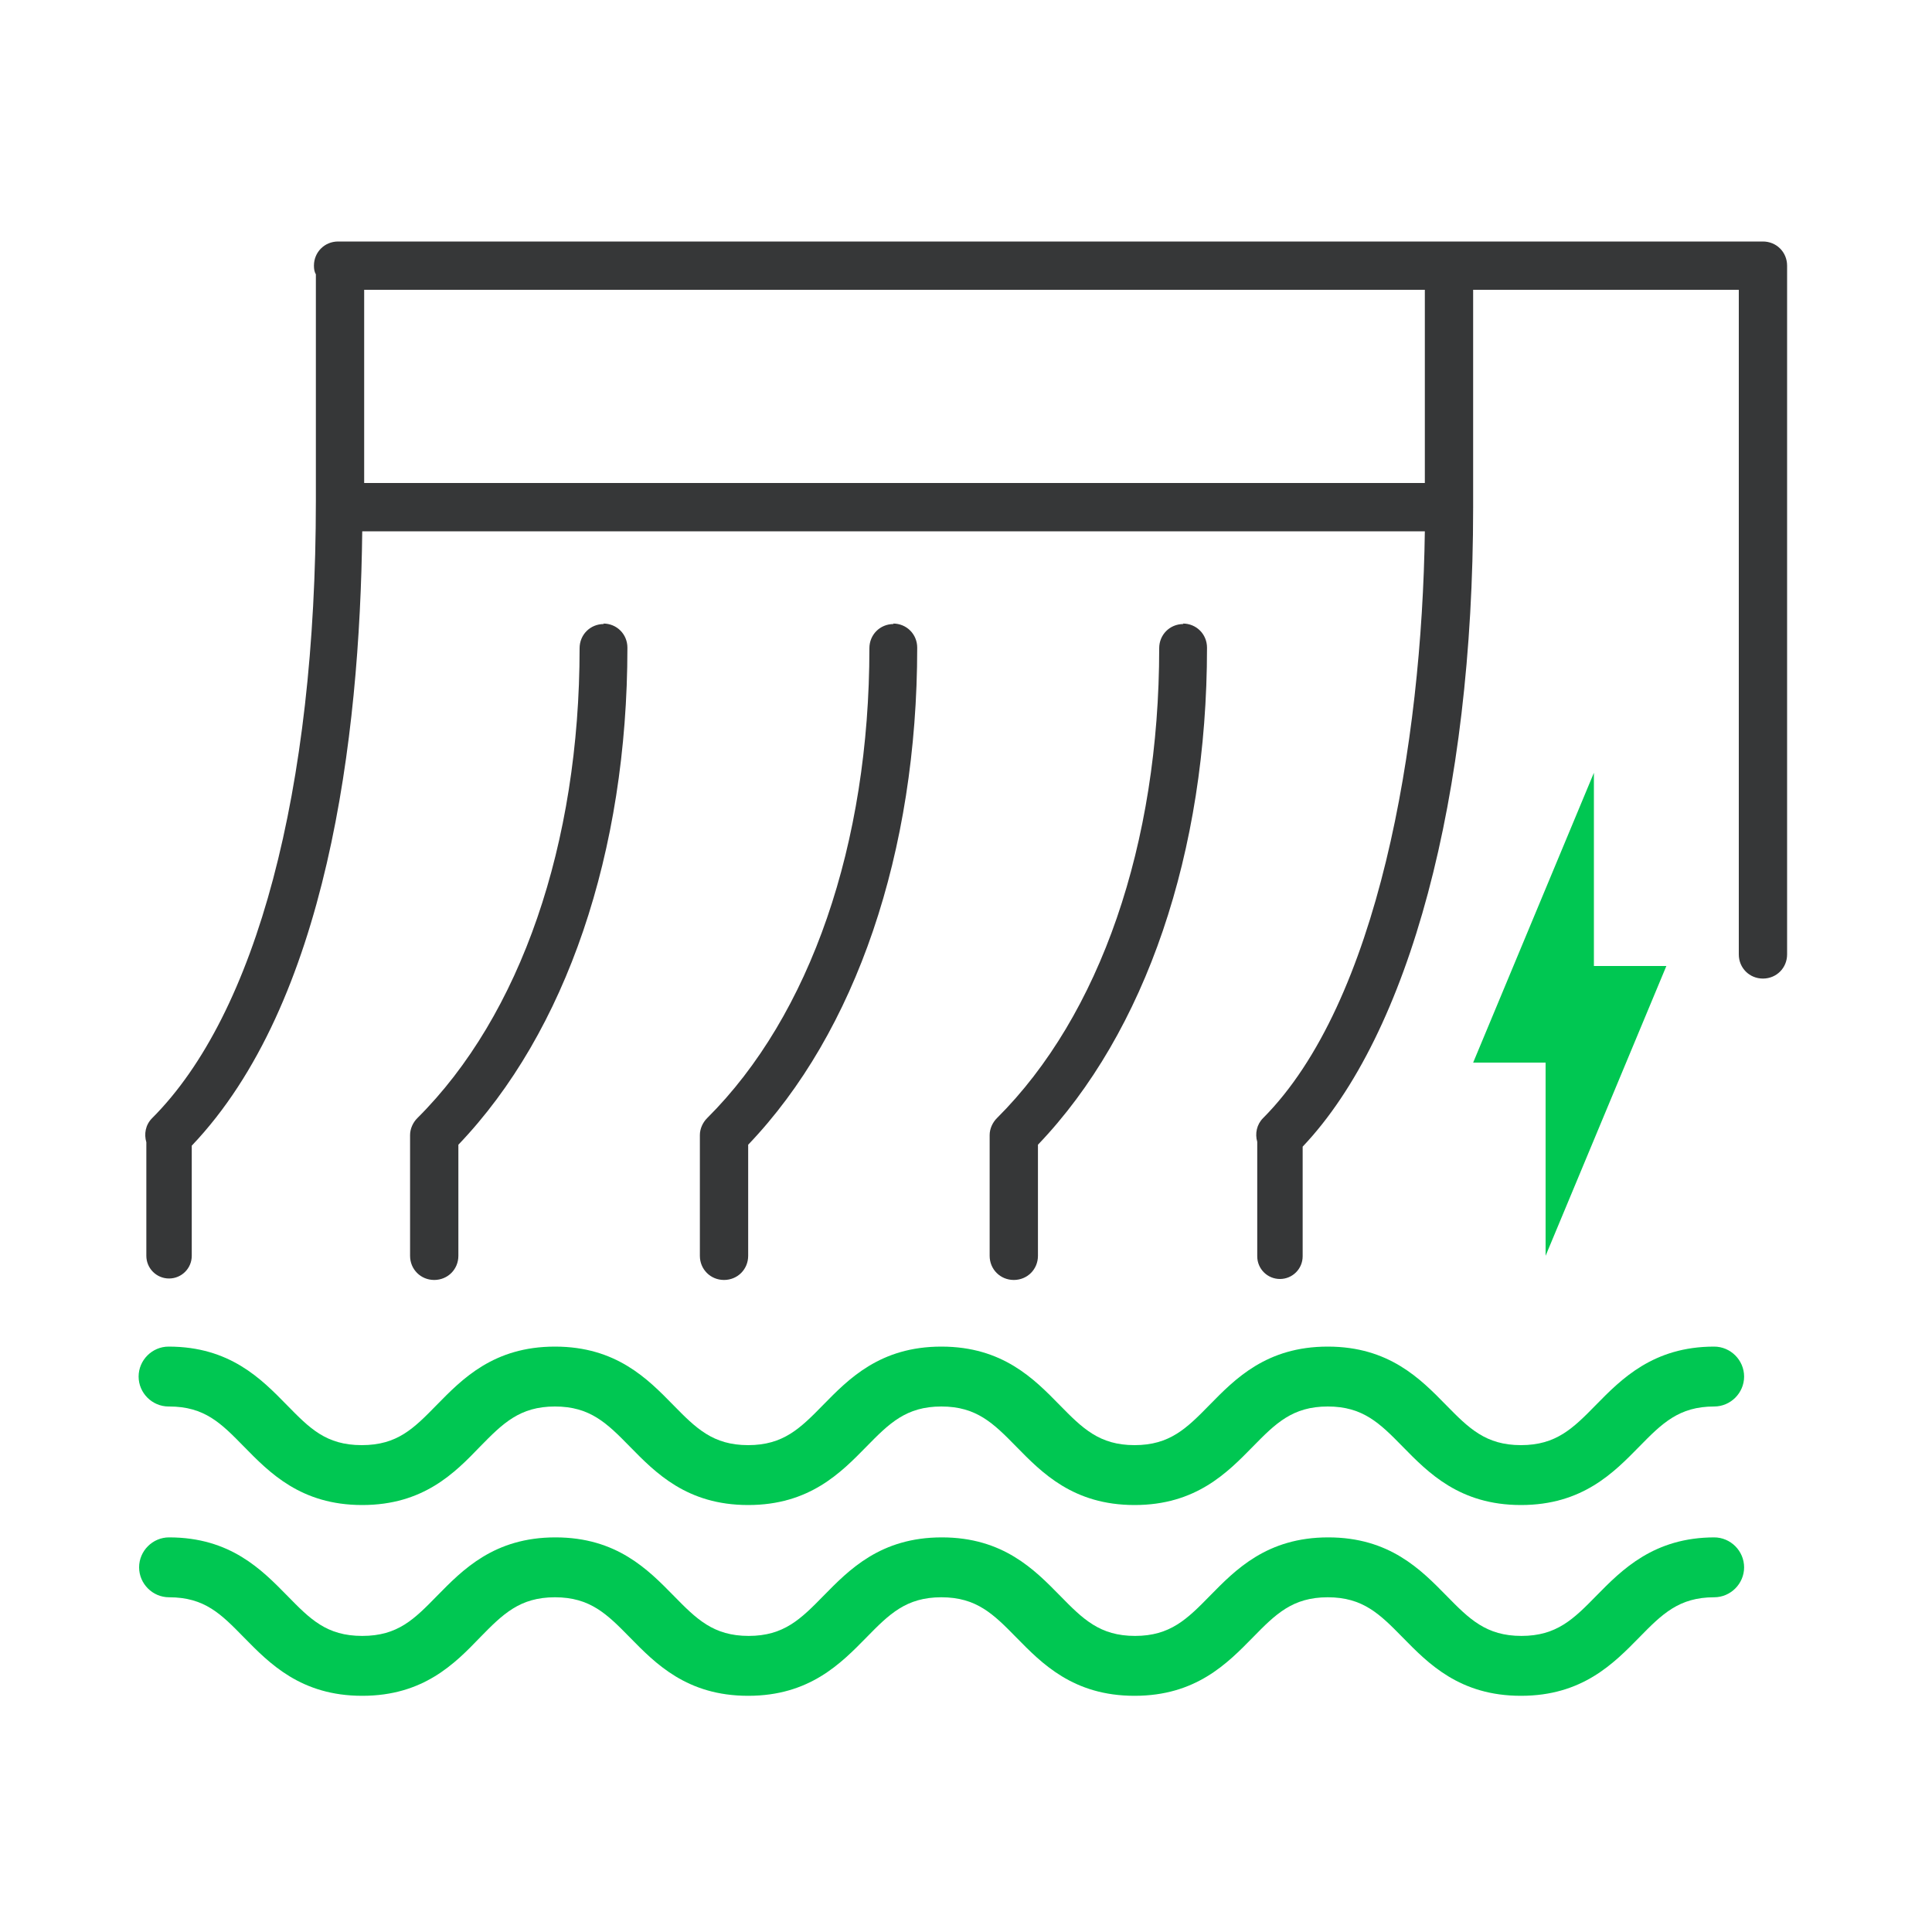
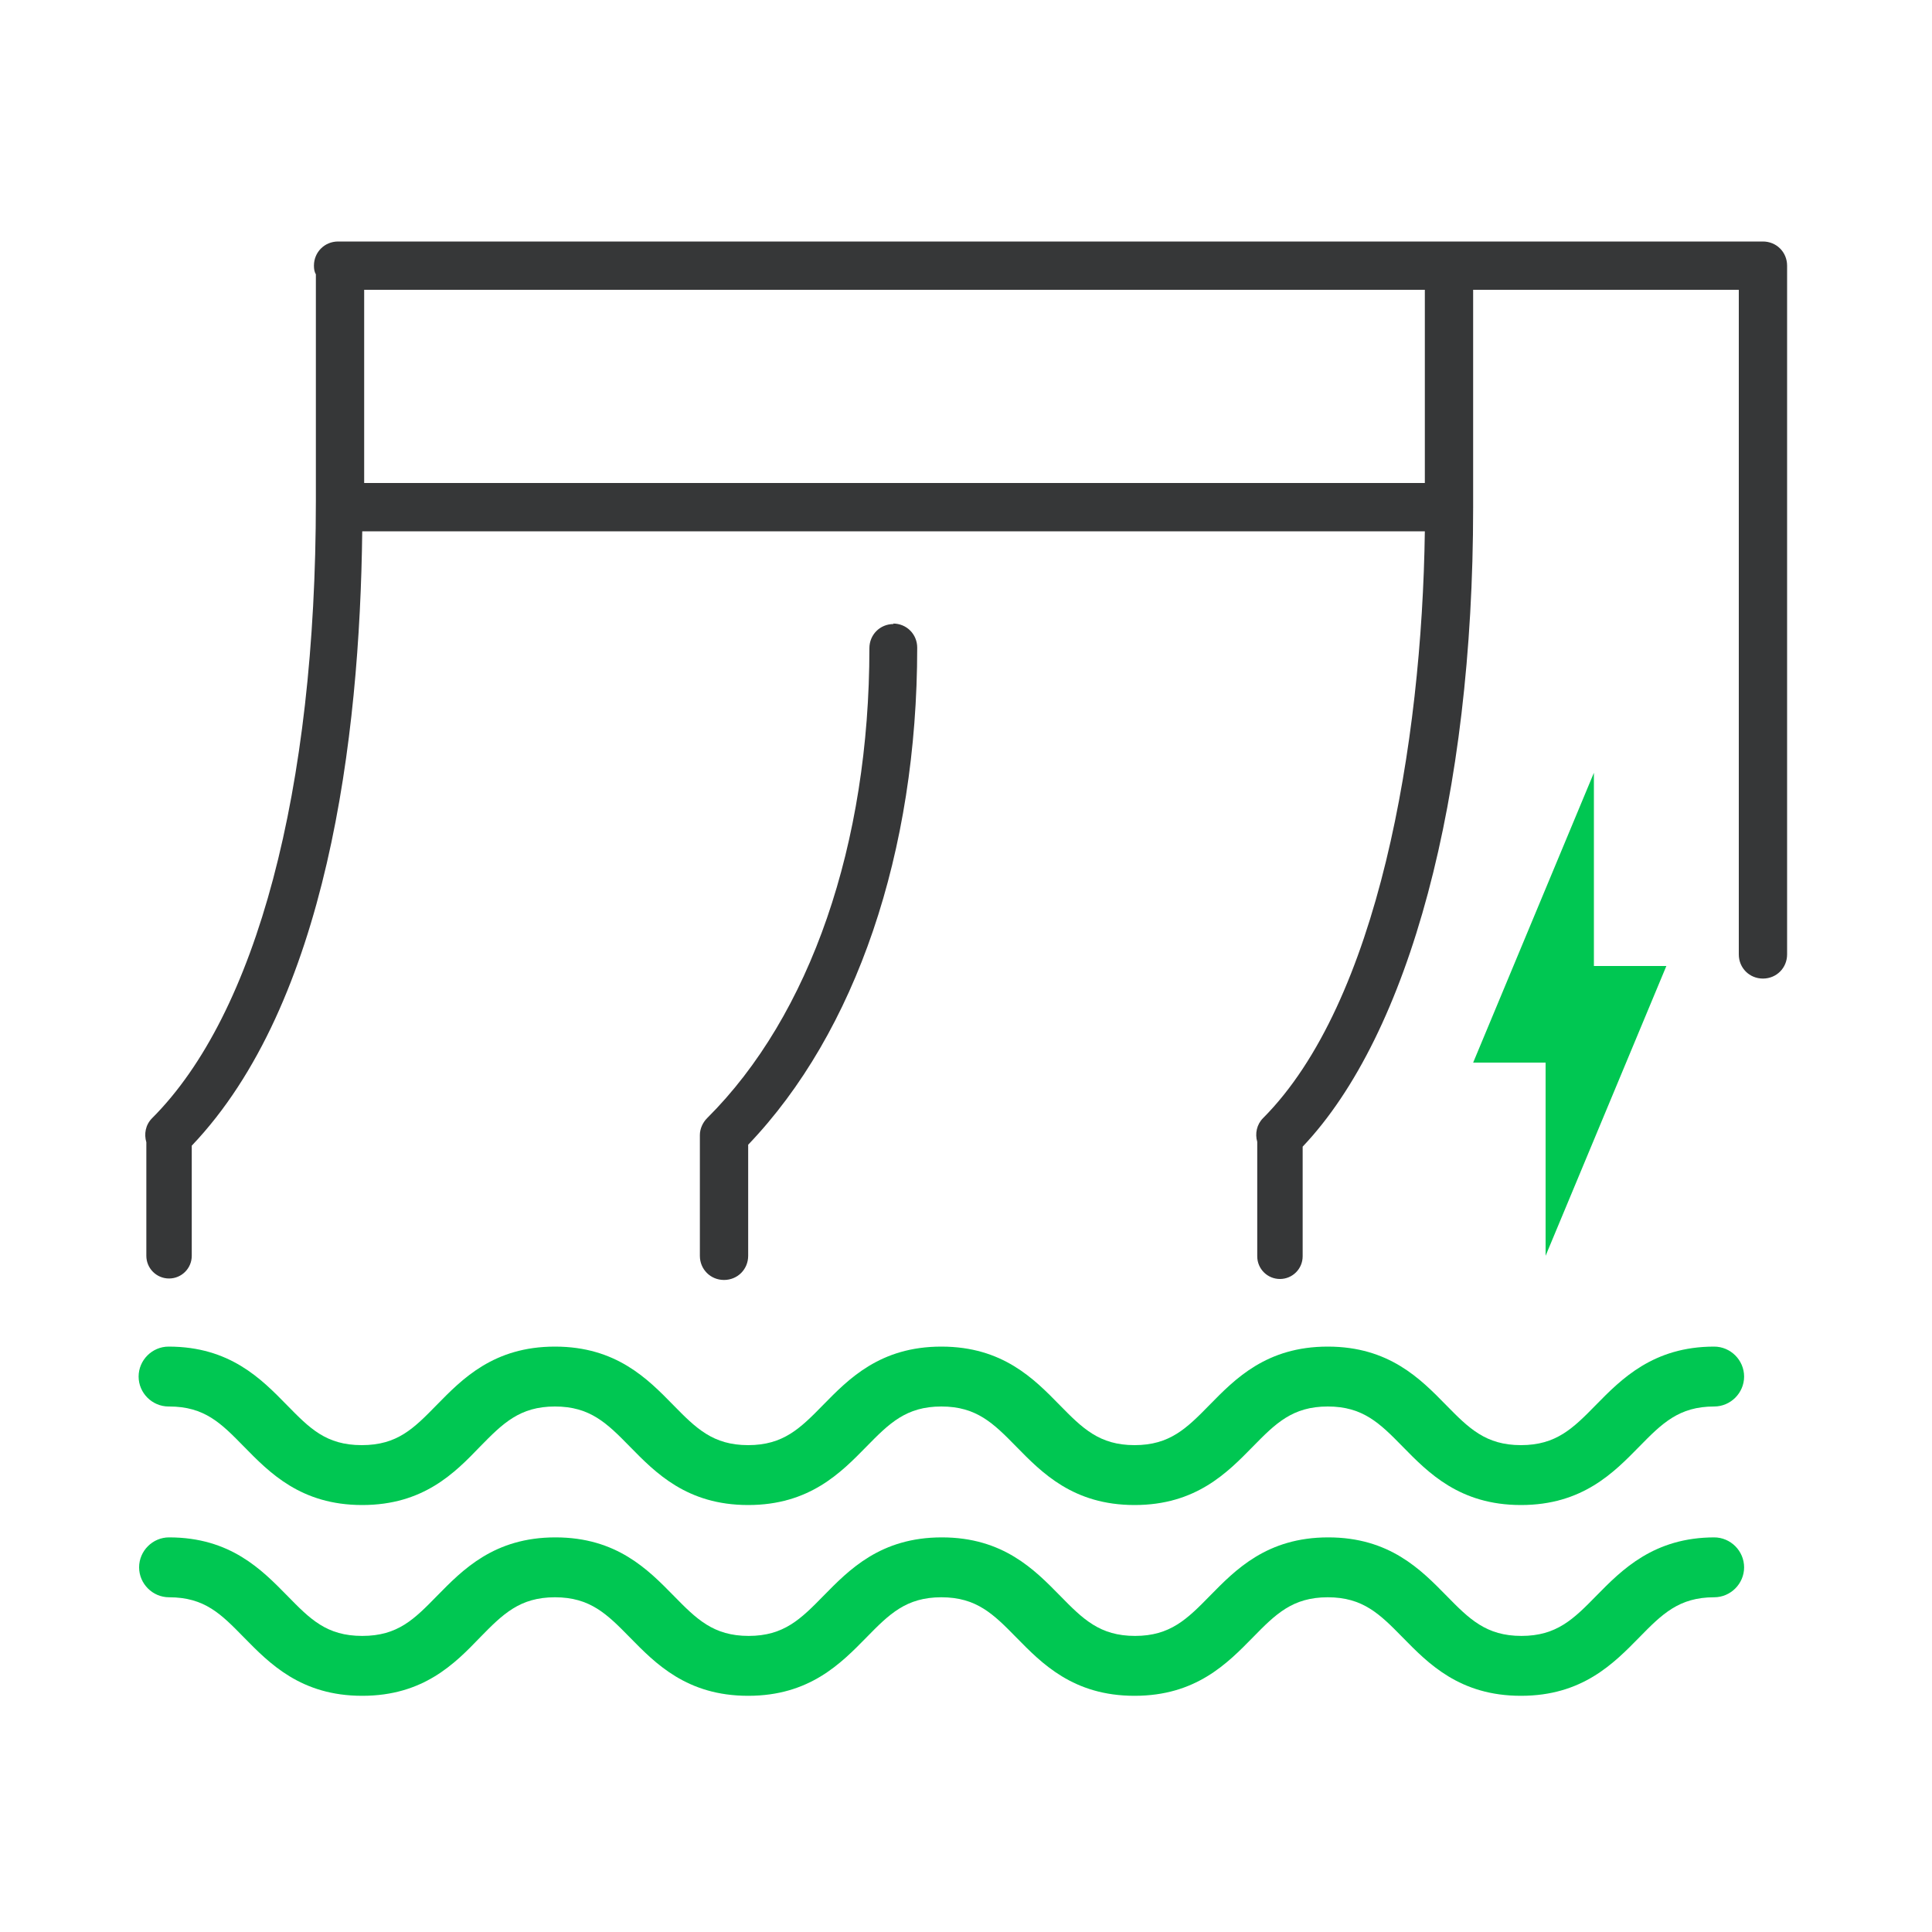
<svg xmlns="http://www.w3.org/2000/svg" width="87" height="87" viewBox="0 0 87 87" fill="none">
  <g clip-path="url(#clip0_346_351)">
    <path d="M69.6 56.55L75.038 43.5H71.775V34.8L66.338 47.85H69.6V56.55Z" fill="#00C752" />
    <path d="M7.612 63.336C9.222 63.336 9.961 64.097 10.984 65.141C12.136 66.316 13.55 67.773 16.312 67.773C19.075 67.773 20.488 66.316 21.619 65.141C22.642 64.097 23.403 63.336 24.991 63.336C26.578 63.336 27.34 64.097 28.362 65.141C29.515 66.316 30.928 67.773 33.691 67.773C36.453 67.773 37.867 66.316 39.019 65.141C40.042 64.097 40.803 63.336 42.391 63.336C43.978 63.336 44.74 64.097 45.762 65.141C46.915 66.316 48.328 67.773 51.091 67.773C53.853 67.773 55.267 66.316 56.419 65.141C57.442 64.097 58.203 63.336 59.791 63.336C61.378 63.336 62.14 64.097 63.162 65.141C64.315 66.316 65.728 67.773 68.491 67.773C71.253 67.773 72.667 66.316 73.819 65.141C74.842 64.097 75.603 63.336 77.191 63.336C77.93 63.336 78.539 62.727 78.539 61.988C78.539 61.248 77.93 60.639 77.191 60.639C74.45 60.639 73.015 62.096 71.862 63.271C70.84 64.315 70.078 65.076 68.491 65.076C66.903 65.076 66.142 64.315 65.119 63.271C63.967 62.096 62.553 60.639 59.791 60.639C57.028 60.639 55.615 62.096 54.462 63.271C53.44 64.315 52.678 65.076 51.091 65.076C49.503 65.076 48.742 64.315 47.719 63.271C46.567 62.096 45.153 60.639 42.391 60.639C39.628 60.639 38.215 62.096 37.062 63.271C36.04 64.315 35.278 65.076 33.691 65.076C32.103 65.076 31.342 64.315 30.319 63.271C29.167 62.096 27.753 60.639 24.991 60.639C22.228 60.639 20.815 62.096 19.662 63.271C18.64 64.315 17.9 65.076 16.291 65.076C14.681 65.076 13.942 64.315 12.919 63.271C11.767 62.096 10.353 60.639 7.591 60.639C6.851 60.639 6.242 61.248 6.242 61.988C6.242 62.727 6.851 63.336 7.591 63.336H7.612Z" fill="#00C752" />
    <path d="M77.212 69.23C74.472 69.23 73.036 70.688 71.883 71.862C70.861 72.906 70.1 73.667 68.512 73.667C66.924 73.667 66.163 72.906 65.141 71.862C63.988 70.688 62.574 69.23 59.812 69.23C57.05 69.23 55.636 70.688 54.483 71.862C53.461 72.906 52.7 73.667 51.112 73.667C49.524 73.667 48.763 72.906 47.741 71.862C46.588 70.688 45.174 69.23 42.412 69.23C39.65 69.23 38.236 70.688 37.083 71.862C36.061 72.906 35.3 73.667 33.712 73.667C32.124 73.667 31.363 72.906 30.341 71.862C29.188 70.688 27.774 69.23 25.012 69.23C22.25 69.23 20.836 70.688 19.683 71.862C18.661 72.906 17.922 73.667 16.312 73.667C14.703 73.667 13.963 72.906 12.941 71.862C11.788 70.688 10.374 69.23 7.612 69.23C6.873 69.23 6.264 69.839 6.264 70.579C6.264 71.318 6.873 71.927 7.612 71.927C9.222 71.927 9.961 72.689 10.983 73.733C12.136 74.907 13.55 76.364 16.312 76.364C19.074 76.364 20.488 74.907 21.619 73.733C22.641 72.689 23.403 71.927 24.99 71.927C26.578 71.927 27.339 72.689 28.362 73.733C29.514 74.907 30.928 76.364 33.69 76.364C36.453 76.364 37.866 74.907 39.019 73.733C40.041 72.689 40.803 71.927 42.39 71.927C43.978 71.927 44.739 72.689 45.762 73.733C46.914 74.907 48.328 76.364 51.09 76.364C53.853 76.364 55.266 74.907 56.419 73.733C57.441 72.689 58.203 71.927 59.79 71.927C61.378 71.927 62.139 72.689 63.162 73.733C64.314 74.907 65.728 76.364 68.49 76.364C71.253 76.364 72.666 74.907 73.819 73.733C74.841 72.689 75.603 71.927 77.19 71.927C77.93 71.927 78.539 71.318 78.539 70.579C78.539 69.839 77.93 69.23 77.19 69.23H77.212Z" fill="#00C752" />
-     <path d="M53.287 28.101C52.678 28.101 52.2 28.58 52.2 29.189C52.2 37.997 49.546 45.719 44.892 50.351C44.696 50.547 44.565 50.83 44.565 51.113V56.55C44.565 57.159 45.044 57.638 45.653 57.638C46.262 57.638 46.74 57.159 46.74 56.55V51.548C51.591 46.48 54.353 38.367 54.353 29.167C54.353 28.558 53.874 28.079 53.265 28.079L53.287 28.101Z" fill="#363738" />
    <path d="M40.237 28.101C39.628 28.101 39.15 28.58 39.15 29.189C39.15 37.997 36.496 45.719 31.842 50.351C31.646 50.547 31.516 50.83 31.516 51.113V56.55C31.516 57.159 31.994 57.638 32.603 57.638C33.212 57.638 33.691 57.159 33.691 56.55V51.548C38.541 46.48 41.303 38.367 41.303 29.167C41.303 28.558 40.825 28.079 40.216 28.079L40.237 28.101Z" fill="#363738" />
-     <path d="M27.188 28.101C26.579 28.101 26.1 28.58 26.1 29.189C26.1 37.997 23.447 45.719 18.792 50.351C18.596 50.547 18.466 50.83 18.466 51.113V56.55C18.466 57.159 18.944 57.638 19.553 57.638C20.162 57.638 20.641 57.159 20.641 56.55V51.548C25.491 46.48 28.253 38.367 28.253 29.167C28.253 28.558 27.775 28.079 27.166 28.079L27.188 28.101Z" fill="#363738" />
    <path d="M79.387 10.875H15.225C14.616 10.875 14.137 11.354 14.137 11.963C14.137 12.115 14.159 12.245 14.224 12.354C14.224 12.354 14.224 22.533 14.224 22.555C14.224 35.583 11.549 45.653 6.851 50.351C6.547 50.656 6.481 51.069 6.59 51.439V56.55C6.59 57.115 7.047 57.572 7.612 57.572C8.178 57.572 8.635 57.115 8.635 56.55V51.591C14.725 45.197 16.204 33.278 16.312 23.925H64.162C64.032 33.517 62.053 45.153 56.876 50.351C56.593 50.634 56.506 51.047 56.615 51.417V56.572C56.615 57.137 57.072 57.594 57.637 57.594C58.203 57.594 58.66 57.137 58.66 56.572V51.635C63.466 46.567 66.337 35.866 66.337 22.859V13.05H78.3V42.978C78.3 43.587 78.778 44.066 79.387 44.066C79.996 44.066 80.475 43.587 80.475 42.978V11.963C80.475 11.354 79.996 10.875 79.387 10.875ZM16.399 13.05H64.162V21.75H16.399V13.05Z" fill="#363738" />
  </g>
  <defs>
    <clipPath id="clip0_346_351">
      <rect width="87" height="87" fill="white" />
    </clipPath>
  </defs>
</svg>